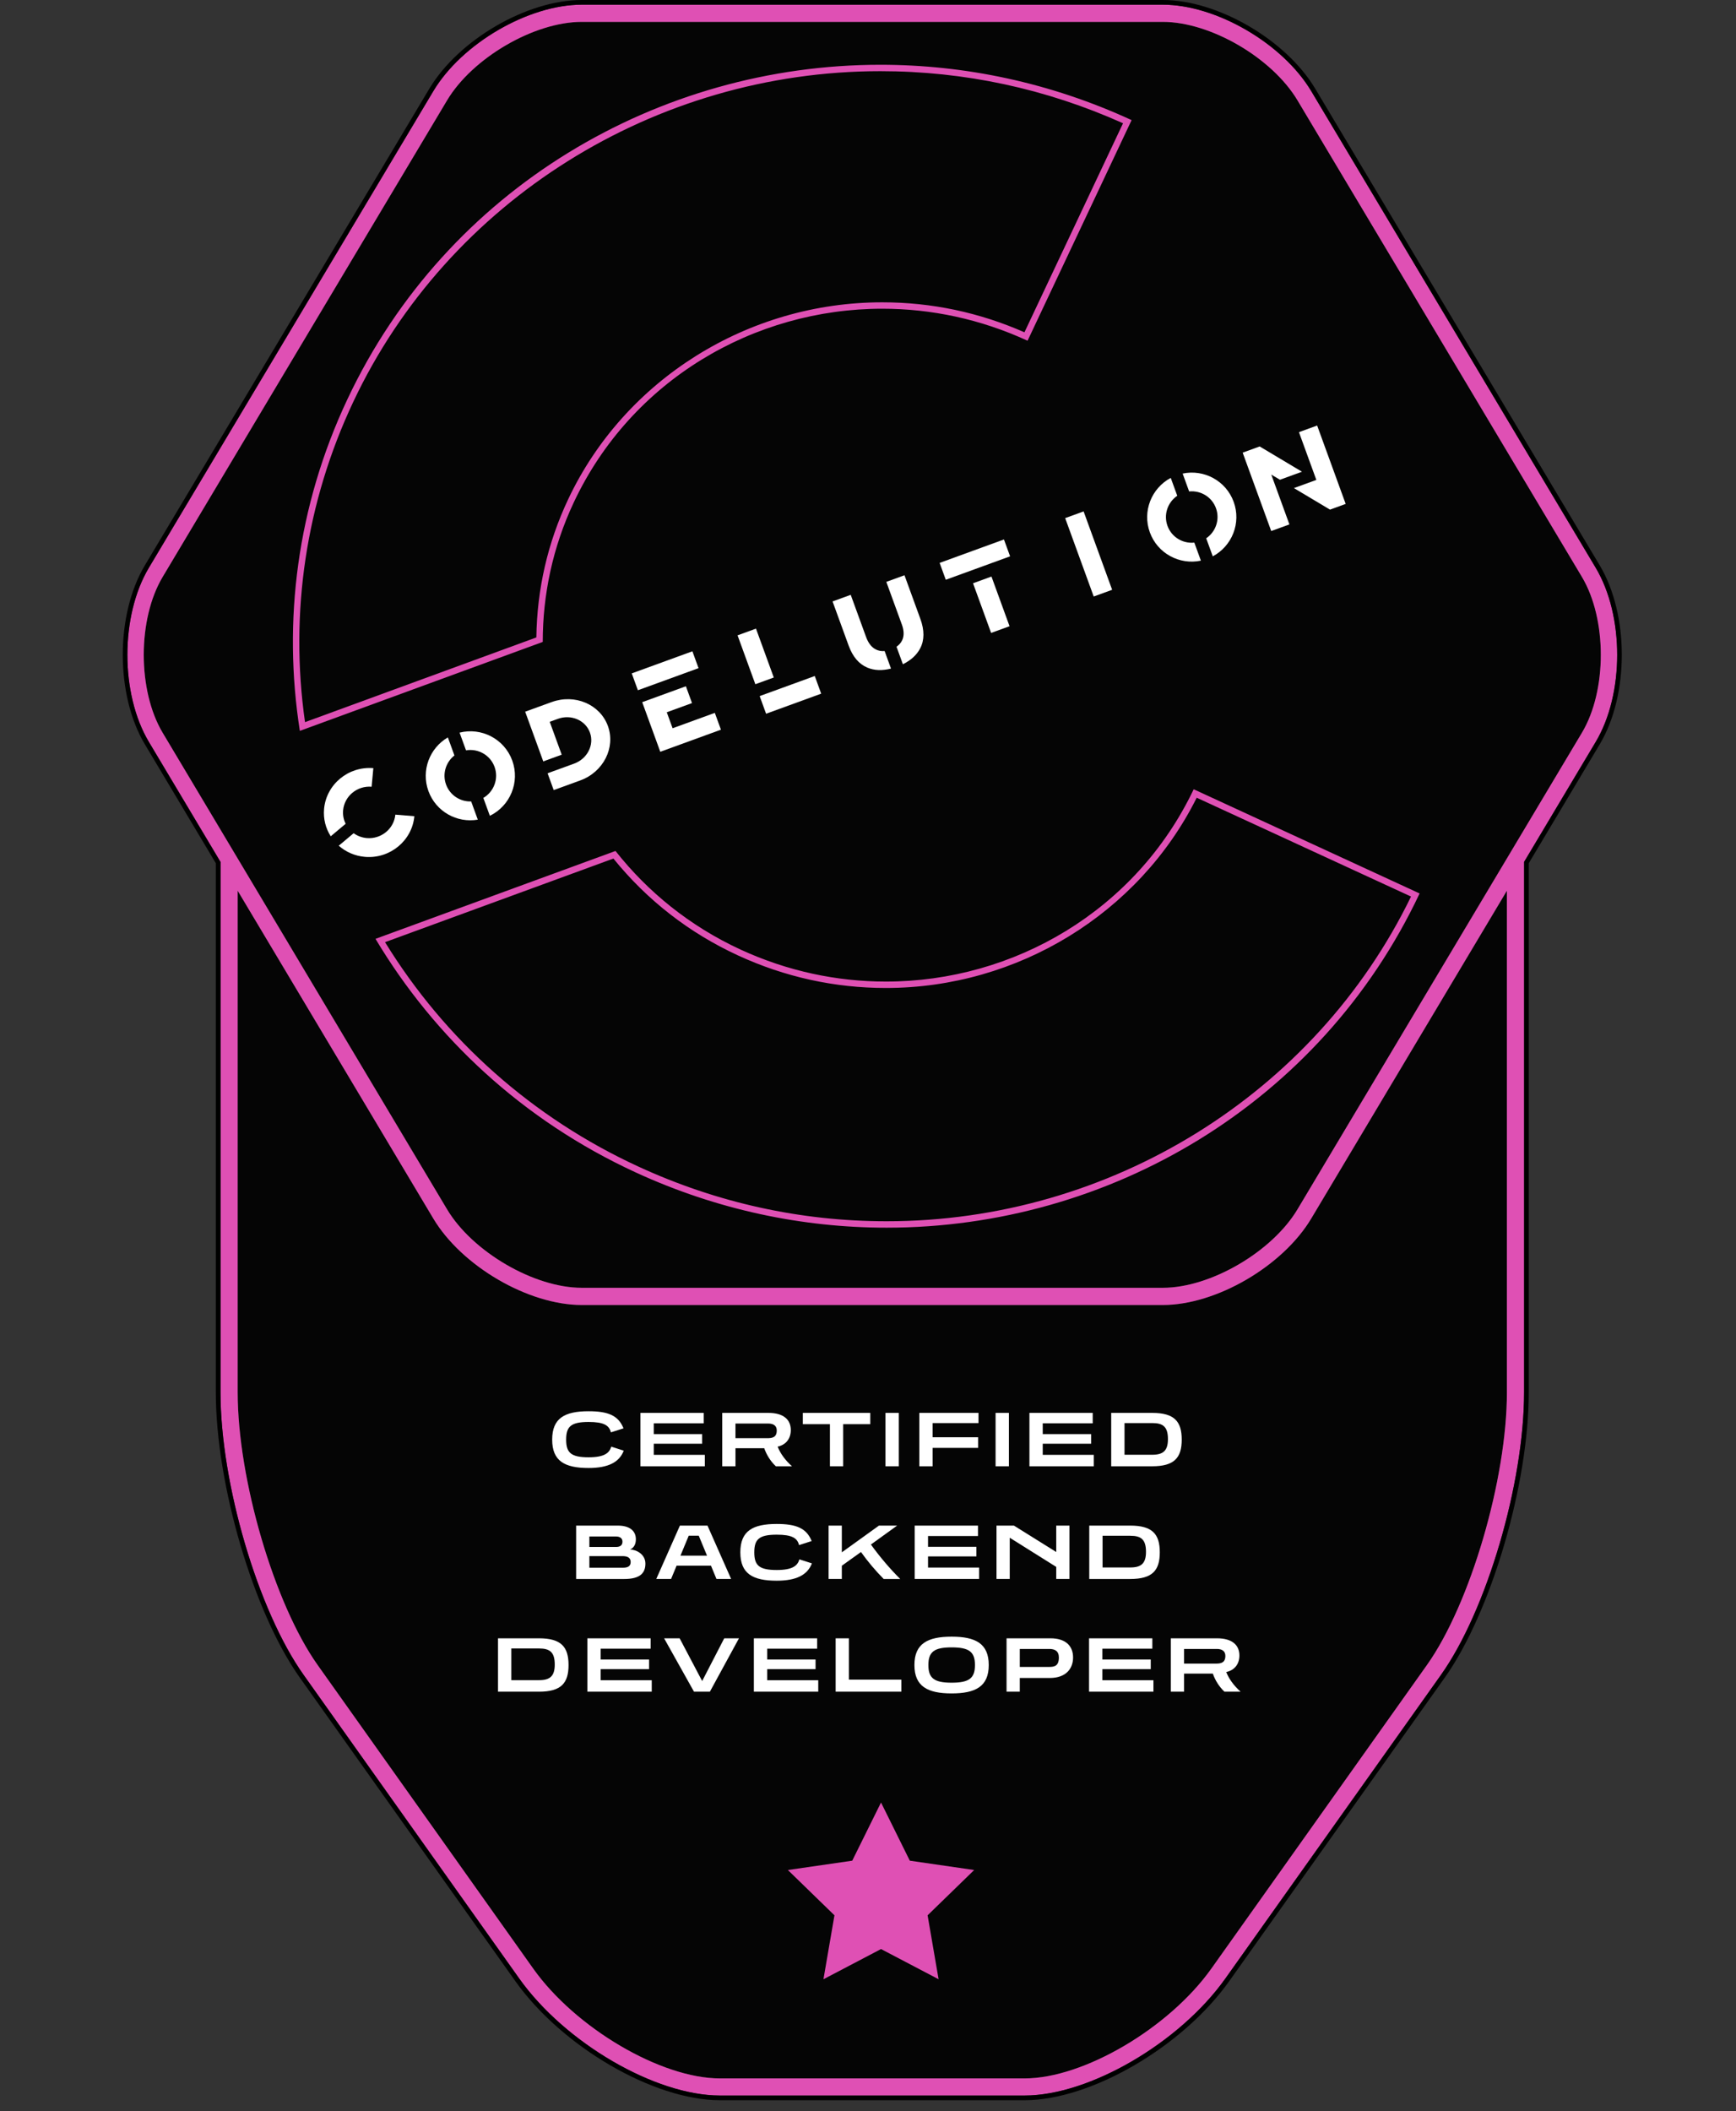
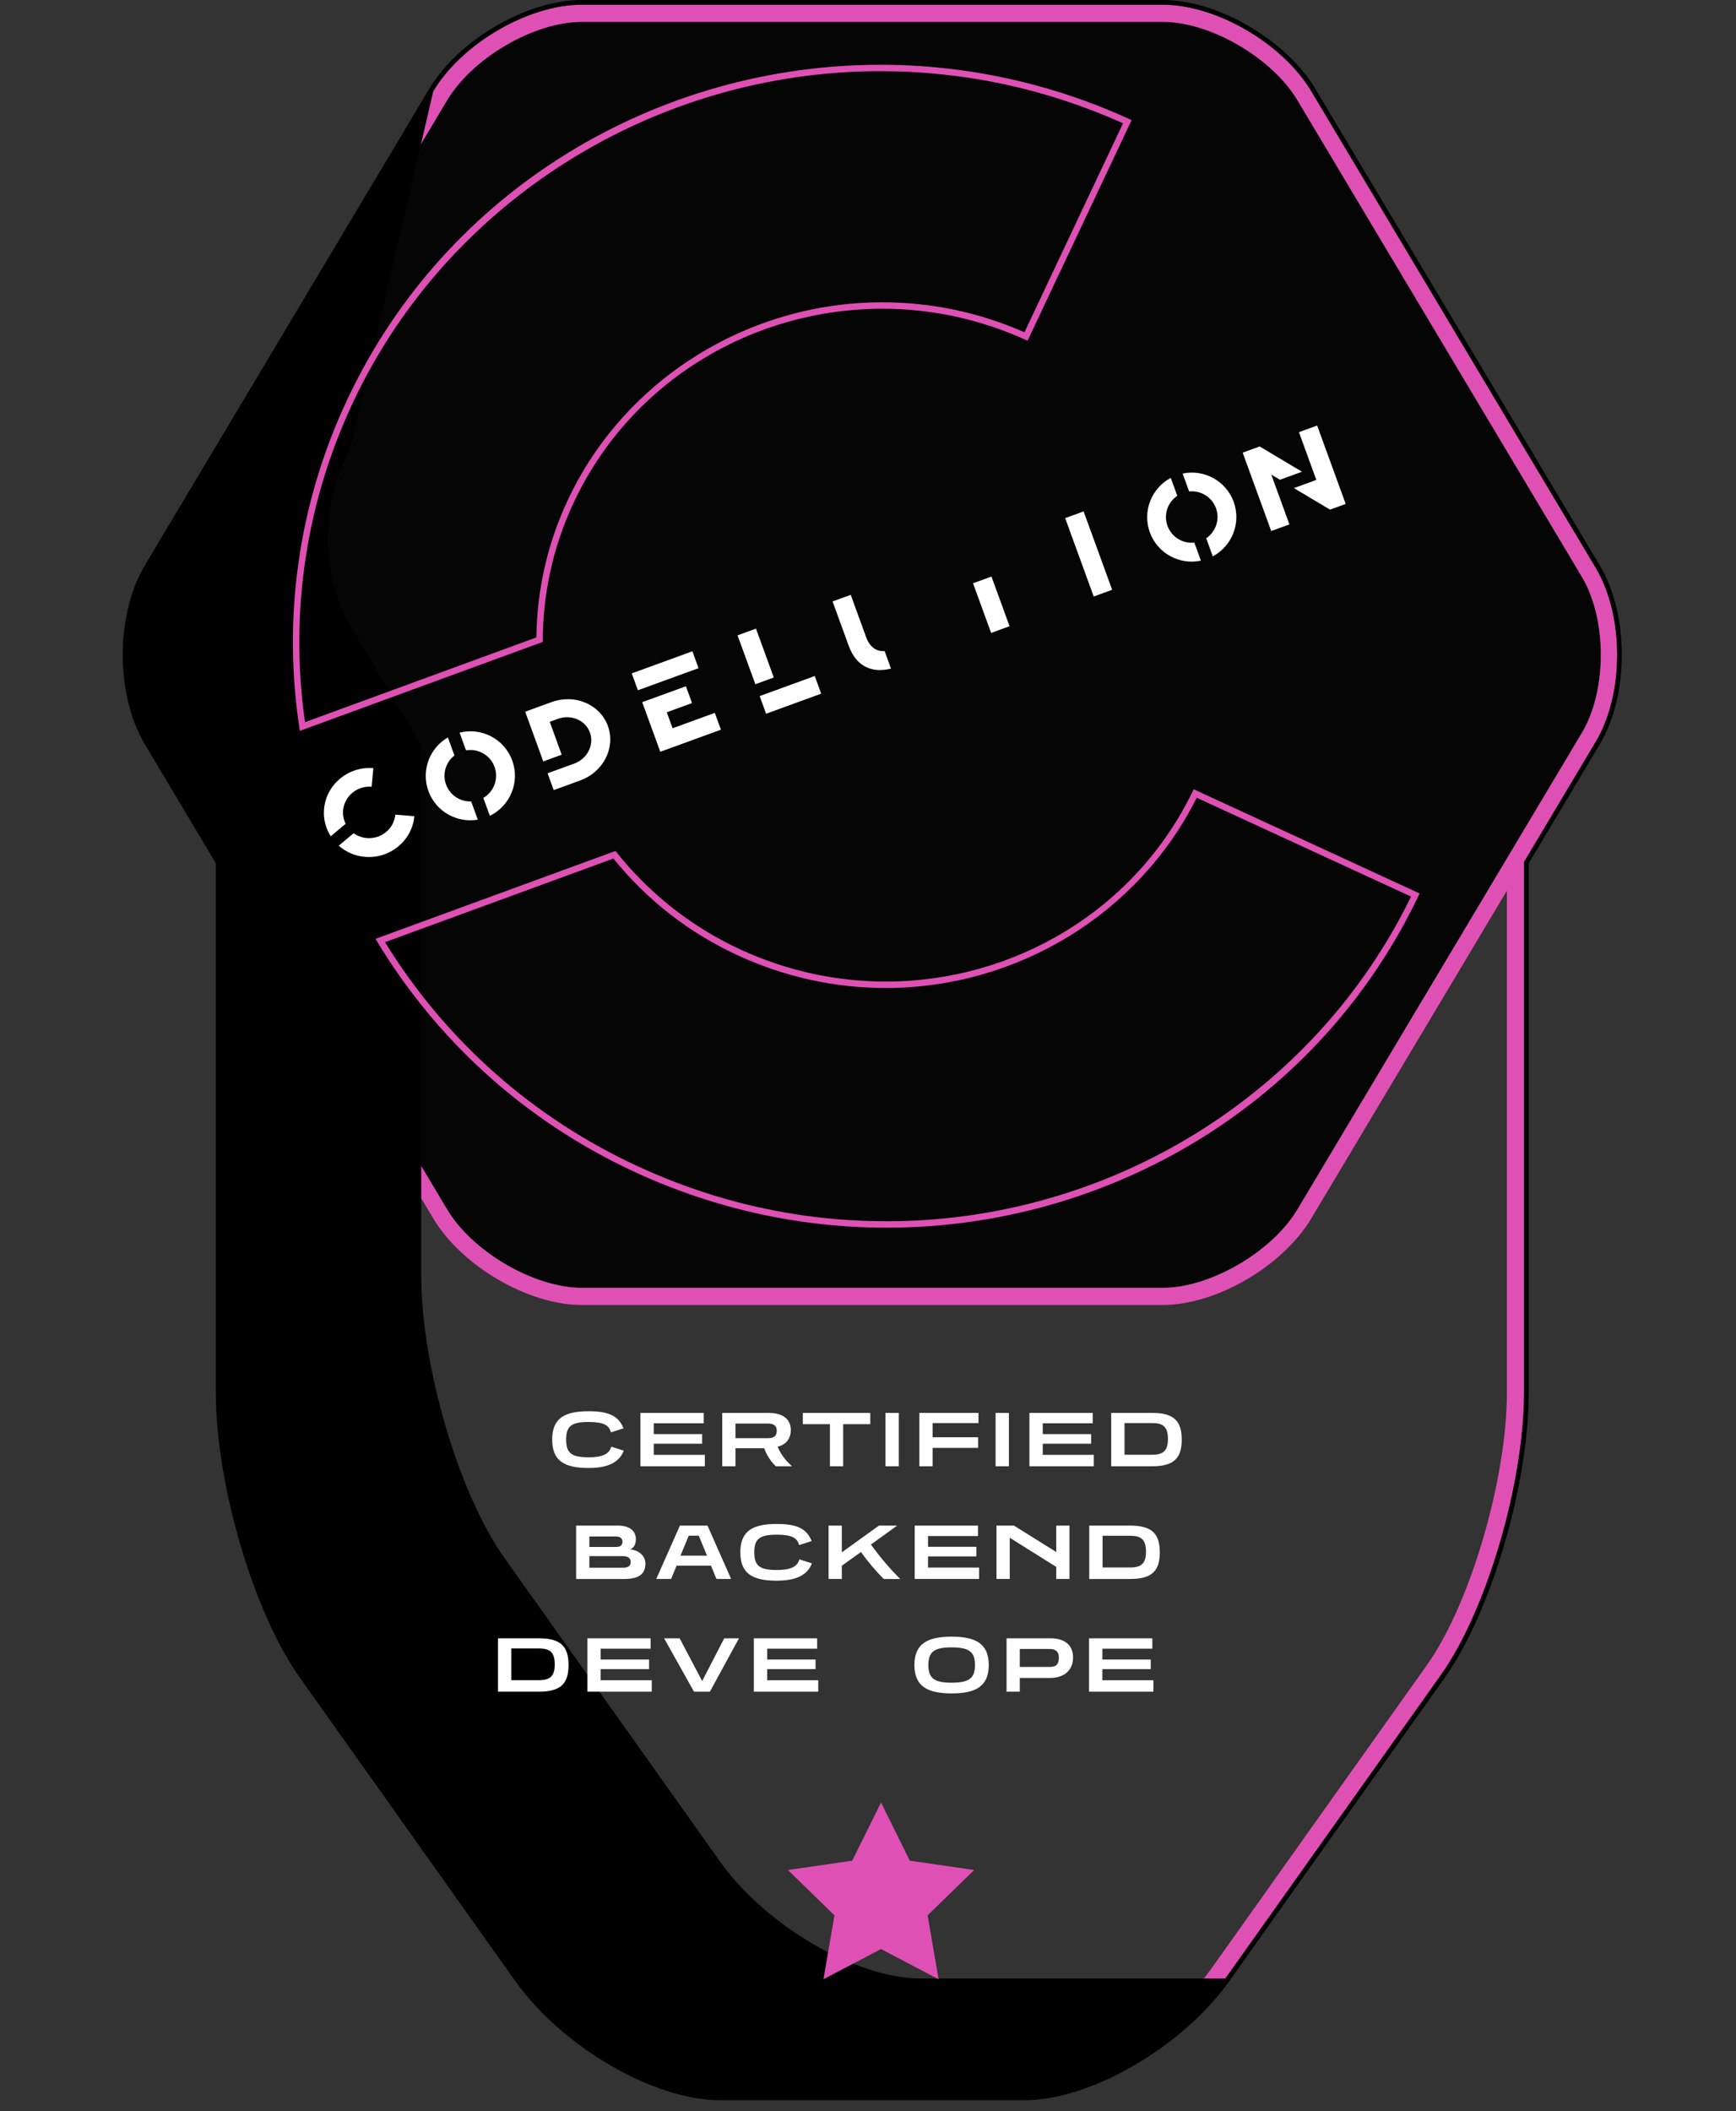
<svg xmlns="http://www.w3.org/2000/svg" id="Certified_Backend_Developer" viewBox="0 0 185.195 225.154">
  <rect x="0" y="0" width="185.195" height="225.154" fill="#333333" stroke="none" />
  <defs>
    <style>
      .cls-1 {
        fill: #df50b4;
      }

      .cls-2 {
        fill: #fff;
      }

      .cls-3 {
        opacity: .9;
      }
    </style>
  </defs>
  <g class="cls-3">
    <path d="M138.416,10.703c-2.708-4.537-9.285-8.369-14.365-8.369h-61.992c-5.078,0-11.657,3.833-14.367,8.369l-30.341,50.824c-2.687,4.504-2.687,12.112,0,16.615l30.341,50.824c2.709,4.537,9.289,8.37,14.367,8.37h61.992c5.078,0,11.657-3.833,14.365-8.37l30.343-50.824c2.687-4.503,2.687-12.111,0-16.615l-30.343-50.824Z" />
  </g>
  <g class="cls-3">
-     <path d="M124.051,139.169h-61.992c-5.694,0-12.797-4.139-15.836-9.226l-20.869-34.957v53.49c0,9.257,3.907,22.578,8.533,29.089l22.992,32.367c4.511,6.35,13.633,11.716,19.919,11.716h32.515c6.286,0,15.408-5.365,19.919-11.716l22.992-32.367c4.625-6.511,8.533-19.832,8.533-29.089v-53.491l-20.871,34.958c-3.037,5.087-10.139,9.226-15.834,9.226Z" />
-   </g>
+     </g>
  <path class="cls-1" d="M139.885,9.725c-3.035-5.087-10.139-9.225-15.834-9.225h-61.992c-5.694,0-12.797,4.138-15.836,9.225L15.882,60.549c-3.055,5.121-3.055,13.451,0,18.57l7.642,12.8v56.557c0,9.712,3.991,23.277,8.87,30.144l22.992,32.367c4.878,6.867,14.514,12.486,21.413,12.486h32.515c6.899,0,16.535-5.619,21.413-12.486l22.992-32.367c4.878-6.867,8.87-20.432,8.87-30.144v-56.558l7.641-12.799c3.056-5.12,3.056-13.45,0-18.57l-30.343-50.824ZM160.756,148.476c0,9.257-3.908,22.578-8.533,29.089l-22.992,32.367c-4.511,6.35-13.633,11.716-19.919,11.716h-32.515c-6.286,0-15.408-5.365-19.919-11.716l-22.992-32.367c-4.625-6.511-8.533-19.832-8.533-29.089v-53.49l20.869,34.957c3.038,5.087,10.142,9.226,15.836,9.226h61.992c5.695,0,12.797-4.139,15.834-9.226l20.871-34.958v53.491ZM168.759,78.141l-30.343,50.824c-2.708,4.537-9.287,8.37-14.365,8.37h-61.992c-5.078,0-11.657-3.833-14.367-8.37l-30.341-50.824c-2.687-4.503-2.687-12.111,0-16.615L47.692,10.703c2.709-4.536,9.289-8.369,14.367-8.369h61.992c5.08,0,11.657,3.832,14.365,8.369l30.343,50.824c2.687,4.504,2.687,12.112,0,16.615Z" />
-   <path d="M124.051.5c5.695,0,12.799,4.138,15.834,9.225l30.343,50.824c3.056,5.121,3.056,13.451,0,18.57l-7.641,12.799v56.558c0,9.712-3.991,23.277-8.87,30.144l-22.992,32.367c-4.878,6.867-14.514,12.486-21.413,12.486h-32.515c-6.899,0-16.535-5.619-21.413-12.486l-22.992-32.367c-4.878-6.867-8.87-20.432-8.87-30.144v-56.557l-7.642-12.8c-3.055-5.12-3.055-13.45,0-18.57L46.223,9.725c3.038-5.087,10.142-9.225,15.836-9.225h61.992M124.051 0h-61.992C56.209 0,48.913,4.248,45.794,9.468L15.452,60.292c-3.14,5.262-3.14,13.822-0,19.083l7.571,12.682v56.419c0,9.825,4.02,23.477,8.962,30.434l22.992,32.367c4.973,7.001,14.762,12.697,21.821,12.697h32.515c7.059,0,16.847-5.696,21.82-12.697l22.992-32.367c4.942-6.957,8.962-20.609,8.962-30.434v-56.42l7.571-12.681c3.14-5.261,3.14-13.821 0-19.083l-30.343-50.824C137.199,4.248,129.904 0,124.051 0h0Z" />
+   <path d="M124.051.5c5.695,0,12.799,4.138,15.834,9.225l30.343,50.824c3.056,5.121,3.056,13.451,0,18.57l-7.641,12.799v56.558c0,9.712-3.991,23.277-8.87,30.144l-22.992,32.367h-32.515c-6.899,0-16.535-5.619-21.413-12.486l-22.992-32.367c-4.878-6.867-8.87-20.432-8.87-30.144v-56.557l-7.642-12.8c-3.055-5.12-3.055-13.45,0-18.57L46.223,9.725c3.038-5.087,10.142-9.225,15.836-9.225h61.992M124.051 0h-61.992C56.209 0,48.913,4.248,45.794,9.468L15.452,60.292c-3.14,5.262-3.14,13.822-0,19.083l7.571,12.682v56.419c0,9.825,4.02,23.477,8.962,30.434l22.992,32.367c4.973,7.001,14.762,12.697,21.821,12.697h32.515c7.059,0,16.847-5.696,21.82-12.697l22.992-32.367c4.942-6.957,8.962-20.609,8.962-30.434v-56.42l7.571-12.681c3.14-5.261,3.14-13.821 0-19.083l-30.343-50.824C137.199,4.248,129.904 0,124.051 0h0Z" />
  <g>
    <rect class="cls-2" x="115.091" y="54.627" width="2.093" height="8.897" transform="translate(-13.204 43.307) rotate(-20.01)" />
    <path class="cls-2" d="M58.858,74.867l-2.831,1.029 0.0.001-.002.001,1.93,5.3,1.967-.716-1.277-3.507.865-.314c1.41-.513,2.942.139,3.422,1.458.48,1.318-.275,2.803-1.685,3.316l-2.831,1.029.653,1.793,2.831-1.029c2.469-.899,3.79-3.498,2.95-5.806-.84-2.308-3.523-3.451-5.992-2.553" />
    <g>
      <polygon class="cls-2" points="71.131 75.958 73.824 74.978 73.171 73.185 68.511 74.882 69.164 76.675 69.785 78.379 70.438 80.172 75.966 78.159 76.909 77.816 76.256 76.023 71.752 77.663 71.131 75.958" />
      <rect class="cls-2" x="67.514" y="70.576" width="6.886" height="1.914" transform="translate(-20.194 28.599) rotate(-20.01)" />
    </g>
    <g>
      <rect class="cls-2" x="104.704" y="61.672" width="2.093" height="5.637" transform="translate(-15.684 40.08) rotate(-20.01)" />
-       <rect class="cls-2" x="100.347" y="58.721" width="7.302" height="1.914" transform="translate(-14.143 39.19) rotate(-20.01)" />
    </g>
    <g>
      <path class="cls-2" d="M127.409,57.867c-1.224.126-2.424-.581-2.863-1.787-.439-1.206.024-2.519,1.043-3.21l-.694-1.906c-2.057,1.097-3.049,3.563-2.23,5.811.818,2.247,3.164,3.498,5.445,3.015l-.701-1.924Z" />
      <path class="cls-2" d="M126.163,50.503l.694,1.906c1.224-.126,2.424.581,2.863,1.787s-.024,2.519-1.043,3.21l.701,1.924c2.057-1.097,3.049-3.563,2.23-5.811s-3.164-3.499-5.445-3.016" />
    </g>
    <g>
      <polygon class="cls-2" points="132.567 48.272 135.612 56.631 137.553 55.925 135.618 50.61 136.543 51.162 138.894 50.306 134.381 47.611 132.567 48.272" />
      <polygon class="cls-2" points="138.571 46.086 140.426 51.18 138.033 52.051 141.883 54.348 143.556 53.738 140.512 45.379 138.571 46.086" />
    </g>
    <g>
      <rect class="cls-2" x="81.194" y="73.102" width="6.256" height="2.003" transform="translate(-20.267 33.327) rotate(-20.01)" />
      <rect class="cls-2" x="79.568" y="67.229" width="2.093" height="5.548" transform="translate(-19.088 31.811) rotate(-20.01)" />
    </g>
    <g>
      <path class="cls-2" d="M94.371,69.429c-.338.03-.648-.025-.931-.166-.458-.228-.807-.671-1.047-1.33l-1.639-4.499-1.937.705,1.713,4.703c.434,1.192,1.099,1.976,1.997,2.355.739.312,1.581.343,2.524.103l-.681-1.871Z" />
-       <path class="cls-2" d="M94.552,62.051l1.66,4.558c.234.643.247,1.193.039,1.65-.129.282-.333.519-.611.711l.679,1.864c.861-.423,1.479-.987,1.848-1.695.455-.876.46-1.925.014-3.148l-1.691-4.644-1.937.705Z" />
    </g>
    <g>
      <path class="cls-2" d="M36.873,87.85c-.215-.433-.318-.926-.27-1.442.14-1.512,1.502-2.635,3.041-2.509l.184-1.984c-2.66-.218-5.013,1.724-5.255,4.337-.1,1.071.172,2.089.709,2.932l1.592-1.333Z" />
      <path class="cls-2" d="M42.175,86.875c-.145,1.507-1.504,2.625-3.04,2.5-.53-.044-1.009-.232-1.408-.518l-1.589,1.331c.751.664,1.722,1.102,2.811,1.191,2.66.218,5.013-1.724,5.255-4.337l-2.03-.166Z" />
    </g>
    <g>
      <path class="cls-2" d="M49.027,78.13l.688,1.89c1.286-.22,2.583.498,3.044,1.763.461,1.266-.071,2.65-1.197,3.308l.695,1.908c2.166-1.052,3.23-3.588,2.39-5.893-.84-2.305-3.285-3.563-5.62-2.976" />
      <path class="cls-2" d="M50.264,85.469c-1.159.041-2.262-.656-2.679-1.802-.417-1.146-.021-2.389.893-3.103l-.701-1.925c-1.95,1.137-2.871,3.533-2.073,5.722.797,2.189,3.043,3.432,5.267,3.049l-.707-1.943Z" />
    </g>
  </g>
  <g>
    <path class="cls-1" d="M93.924,7.591c8.958 0,17.661,1.869,25.88,5.554l-10.517,22.293c-4.822-2.123-9.921-3.199-15.168-3.199-14.34 0-27.494,8.248-33.512,21.014-2.18,4.621-3.32,9.573-3.389,14.724l-24.679,9.034c-1.667-11.68.109-23.477,5.154-34.17C47.792,21.427,69.864,7.59,93.924,7.591M93.924,6.907c-23.662-0-46.255,13.177-56.85,35.643-5.408,11.462-6.914,23.737-5.087,35.392l25.912-9.485c.003-5.008,1.048-10.081,3.327-14.912,6.128-12.997,19.204-20.621,32.894-20.622,5.193-0,10.475,1.097,15.5,3.414l11.099-23.528c-8.687-4.005-17.818-5.902-26.794-5.902h0Z" />
    <path class="cls-1" d="M127.663,85.071l22.864,10.54c-10.23,21.06-32.108,34.628-55.935,34.628-9.186,0-18.104-1.965-26.506-5.84-11.236-5.178-20.559-13.44-27.01-23.923l24.36-8.917c3.608,4.45,8.074,7.922,13.282,10.326,5.003,2.307,10.314,3.476,15.785,3.476,14.053,0,26.993-7.942,33.162-20.291M127.341,84.17c-6.154,12.927-19.192,20.508-32.84,20.508-5.194,0-10.473-1.096-15.499-3.413-5.423-2.502-9.903-6.161-13.341-10.516l-25.603,9.372c6.274,10.502,15.684,19.345,27.74,24.901,8.686,4.005,17.817,5.902,26.793,5.902,23.662,0,46.257-13.177,56.852-35.643l-24.102-11.111h0Z" />
  </g>
  <g>
    <path class="cls-2" d="M66.541,154.701c-.471,1.236-1.656,1.85-3.75,1.85-2.556,0-3.885-.739-3.885-3.026s1.329-3.026,3.885-3.026c2.085,0,3.178.454,3.725,1.824l-1.346.429c-.185-.757-.765-1.109-2.379-1.109-1.883,0-2.396.487-2.396,1.883s.514,1.884,2.396,1.884c1.665,0,2.22-.446,2.413-1.136l1.337.429Z" />
    <path class="cls-2" d="M68.322,156.367v-5.692h6.751v1.11h-5.33v1.151h5.162v1.026h-5.162v1.186h5.448v1.219h-6.869Z" />
    <path class="cls-2" d="M82.764,156.367c-.58-.547-1-1.244-1.236-1.926h-3.068v1.926h-1.412v-5.692h4.927c1.614,0,2.388.724,2.388,1.833,0,.892-.496,1.564-1.404,1.766.261.673.766,1.413,1.53,2.094h-1.724ZM78.459,151.81v1.563h3.396c.547,0,1.009-.093,1.009-.832,0-.513-.378-.731-.907-.731h-3.498Z" />
    <path class="cls-2" d="M88.537,156.367v-4.489h-2.892v-1.203h7.196v1.203h-2.892v4.489h-1.413Z" />
    <path class="cls-2" d="M94.463,156.367v-5.692h1.421v5.692h-1.421Z" />
    <path class="cls-2" d="M99.493,154.408v1.959h-1.421v-5.692h6.313v1.085h-4.893v1.514h4.851v1.135h-4.851Z" />
    <path class="cls-2" d="M106.208,156.367v-5.692h1.421v5.692h-1.421Z" />
    <path class="cls-2" d="M109.818,156.367v-5.692h6.751v1.11h-5.33v1.151h5.162v1.026h-5.162v1.186h5.448v1.219h-6.869Z" />
    <path class="cls-2" d="M118.542,156.367v-5.692h4.372c2.362,0,3.152.908,3.152,2.851,0,1.934-.79,2.842-3.152,2.842h-4.372ZM122.922,155.139c1.144,0,1.673-.412,1.673-1.665,0-1.328-.529-1.715-1.673-1.715h-2.959v3.38h2.959Z" />
    <path class="cls-2" d="M61.461,168.386v-5.692h4.438c1.295,0,1.935.572,1.935,1.463,0,.572-.253.934-.622,1.085.697.017,1.639.521,1.639,1.505,0,.976-.529,1.64-2.244,1.64h-5.146ZM62.873,163.855v1.118h2.842c.396,0,.689-.144.689-.563,0-.412-.328-.555-.706-.555h-2.825ZM62.873,165.948v1.236h3.599c.479,0,.807-.143.807-.605,0-.496-.387-.631-.874-.631h-3.531Z" />
    <path class="cls-2" d="M76.433,168.386l-.588-1.421h-3.666l-.589,1.421h-1.58l2.522-5.692h2.942l2.522,5.692h-1.564ZM74.541,163.77h-1.067l-.883,2.128h2.833l-.883-2.128Z" />
    <path class="cls-2" d="M86.613,166.721c-.471,1.236-1.656,1.85-3.75,1.85-2.556,0-3.885-.739-3.885-3.026s1.329-3.026,3.885-3.026c2.085,0,3.178.454,3.725,1.824l-1.346.429c-.185-.757-.765-1.109-2.379-1.109-1.884,0-2.396.487-2.396,1.883s.513,1.884,2.396,1.884c1.665,0,2.22-.446,2.413-1.136l1.337.429Z" />
    <path class="cls-2" d="M94.27,168.386c-.883-.892-1.698-1.858-2.422-2.875l-2.043,1.463v1.412h-1.412v-5.692h1.412v2.851l3.96-2.851h1.942l-2.8,2.019c.925,1.277,1.992,2.547,3.128,3.674h-1.766Z" />
    <path class="cls-2" d="M97.58,168.386v-5.692h6.751v1.11h-5.33v1.151h5.162v1.026h-5.162v1.186h5.448v1.219h-6.869Z" />
    <path class="cls-2" d="M112.679,168.386v-1.286l-4.961-3.111v4.397h-1.412v-5.692h1.857l4.516,2.817v-2.817h1.412v5.692h-1.412Z" />
    <path class="cls-2" d="M116.201,168.386v-5.692h4.372c2.362,0,3.152.908,3.152,2.851,0,1.934-.79,2.842-3.152,2.842h-4.372ZM120.58,167.159c1.144,0,1.673-.412,1.673-1.665,0-1.328-.529-1.715-1.673-1.715h-2.959v3.38h2.959Z" />
    <path class="cls-2" d="M53.127,180.406v-5.692h4.372c2.362,0,3.152.908,3.152,2.851,0,1.934-.79,2.842-3.152,2.842h-4.372ZM57.507,179.178c1.144,0,1.673-.412,1.673-1.665,0-1.328-.529-1.715-1.673-1.715h-2.959v3.38h2.959Z" />
    <path class="cls-2" d="M62.659,180.406v-5.692h6.751v1.11h-5.33v1.151h5.162v1.026h-5.162v1.186h5.448v1.219h-6.869Z" />
    <path class="cls-2" d="M74.034,180.406l-3.187-5.692h1.656l2.404,4.558,2.354-4.558h1.572l-3.103,5.692h-1.698Z" />
    <path class="cls-2" d="M80.421,180.406v-5.692h6.751v1.11h-5.33v1.151h5.162v1.026h-5.162v1.186h5.448v1.219h-6.869Z" />
-     <path class="cls-2" d="M89.146,180.406v-5.692h1.412v4.406h5.6v1.286h-7.012Z" />
    <path class="cls-2" d="M101.519,180.59c-2.556,0-3.969-.739-3.969-3.026s1.413-3.026,3.969-3.026,3.96.739,3.96,3.026-1.404,3.026-3.96,3.026ZM101.519,175.681c-1.875,0-2.48.487-2.48,1.883s.605,1.884,2.48,1.884c1.884,0,2.488-.488,2.488-1.884s-.604-1.883-2.488-1.883Z" />
    <path class="cls-2" d="M108.79,178.943v1.463h-1.412v-5.692h4.683c1.606,0,2.413.799,2.413,2.044,0,1.235-.807,2.186-2.472,2.186h-3.212ZM108.79,175.849v1.917h3.153c.562,0,1.017-.118,1.017-1.009,0-.689-.437-.908-1.009-.908h-3.161Z" />
    <path class="cls-2" d="M116.179,180.406v-5.692h6.751v1.11h-5.33v1.151h5.162v1.026h-5.162v1.186h5.448v1.219h-6.869Z" />
-     <path class="cls-2" d="M130.62,180.406c-.58-.547-1-1.244-1.235-1.926h-3.069v1.926h-1.412v-5.692h4.927c1.614,0,2.388.724,2.388,1.833,0,.892-.496,1.564-1.404,1.766.261.673.766,1.413,1.53,2.094h-1.724ZM126.316,175.849v1.563h3.396c.547,0,1.009-.093,1.009-.832,0-.513-.378-.731-.907-.731h-3.498Z" />
  </g>
  <polygon class="cls-1" points="93.987 207.853 100.129 211.073 98.956 204.254 103.925 199.424 97.058 198.429 93.987 192.225 90.916 198.429 84.05 199.424 89.018 204.254 87.845 211.073 93.987 207.853" />
</svg>